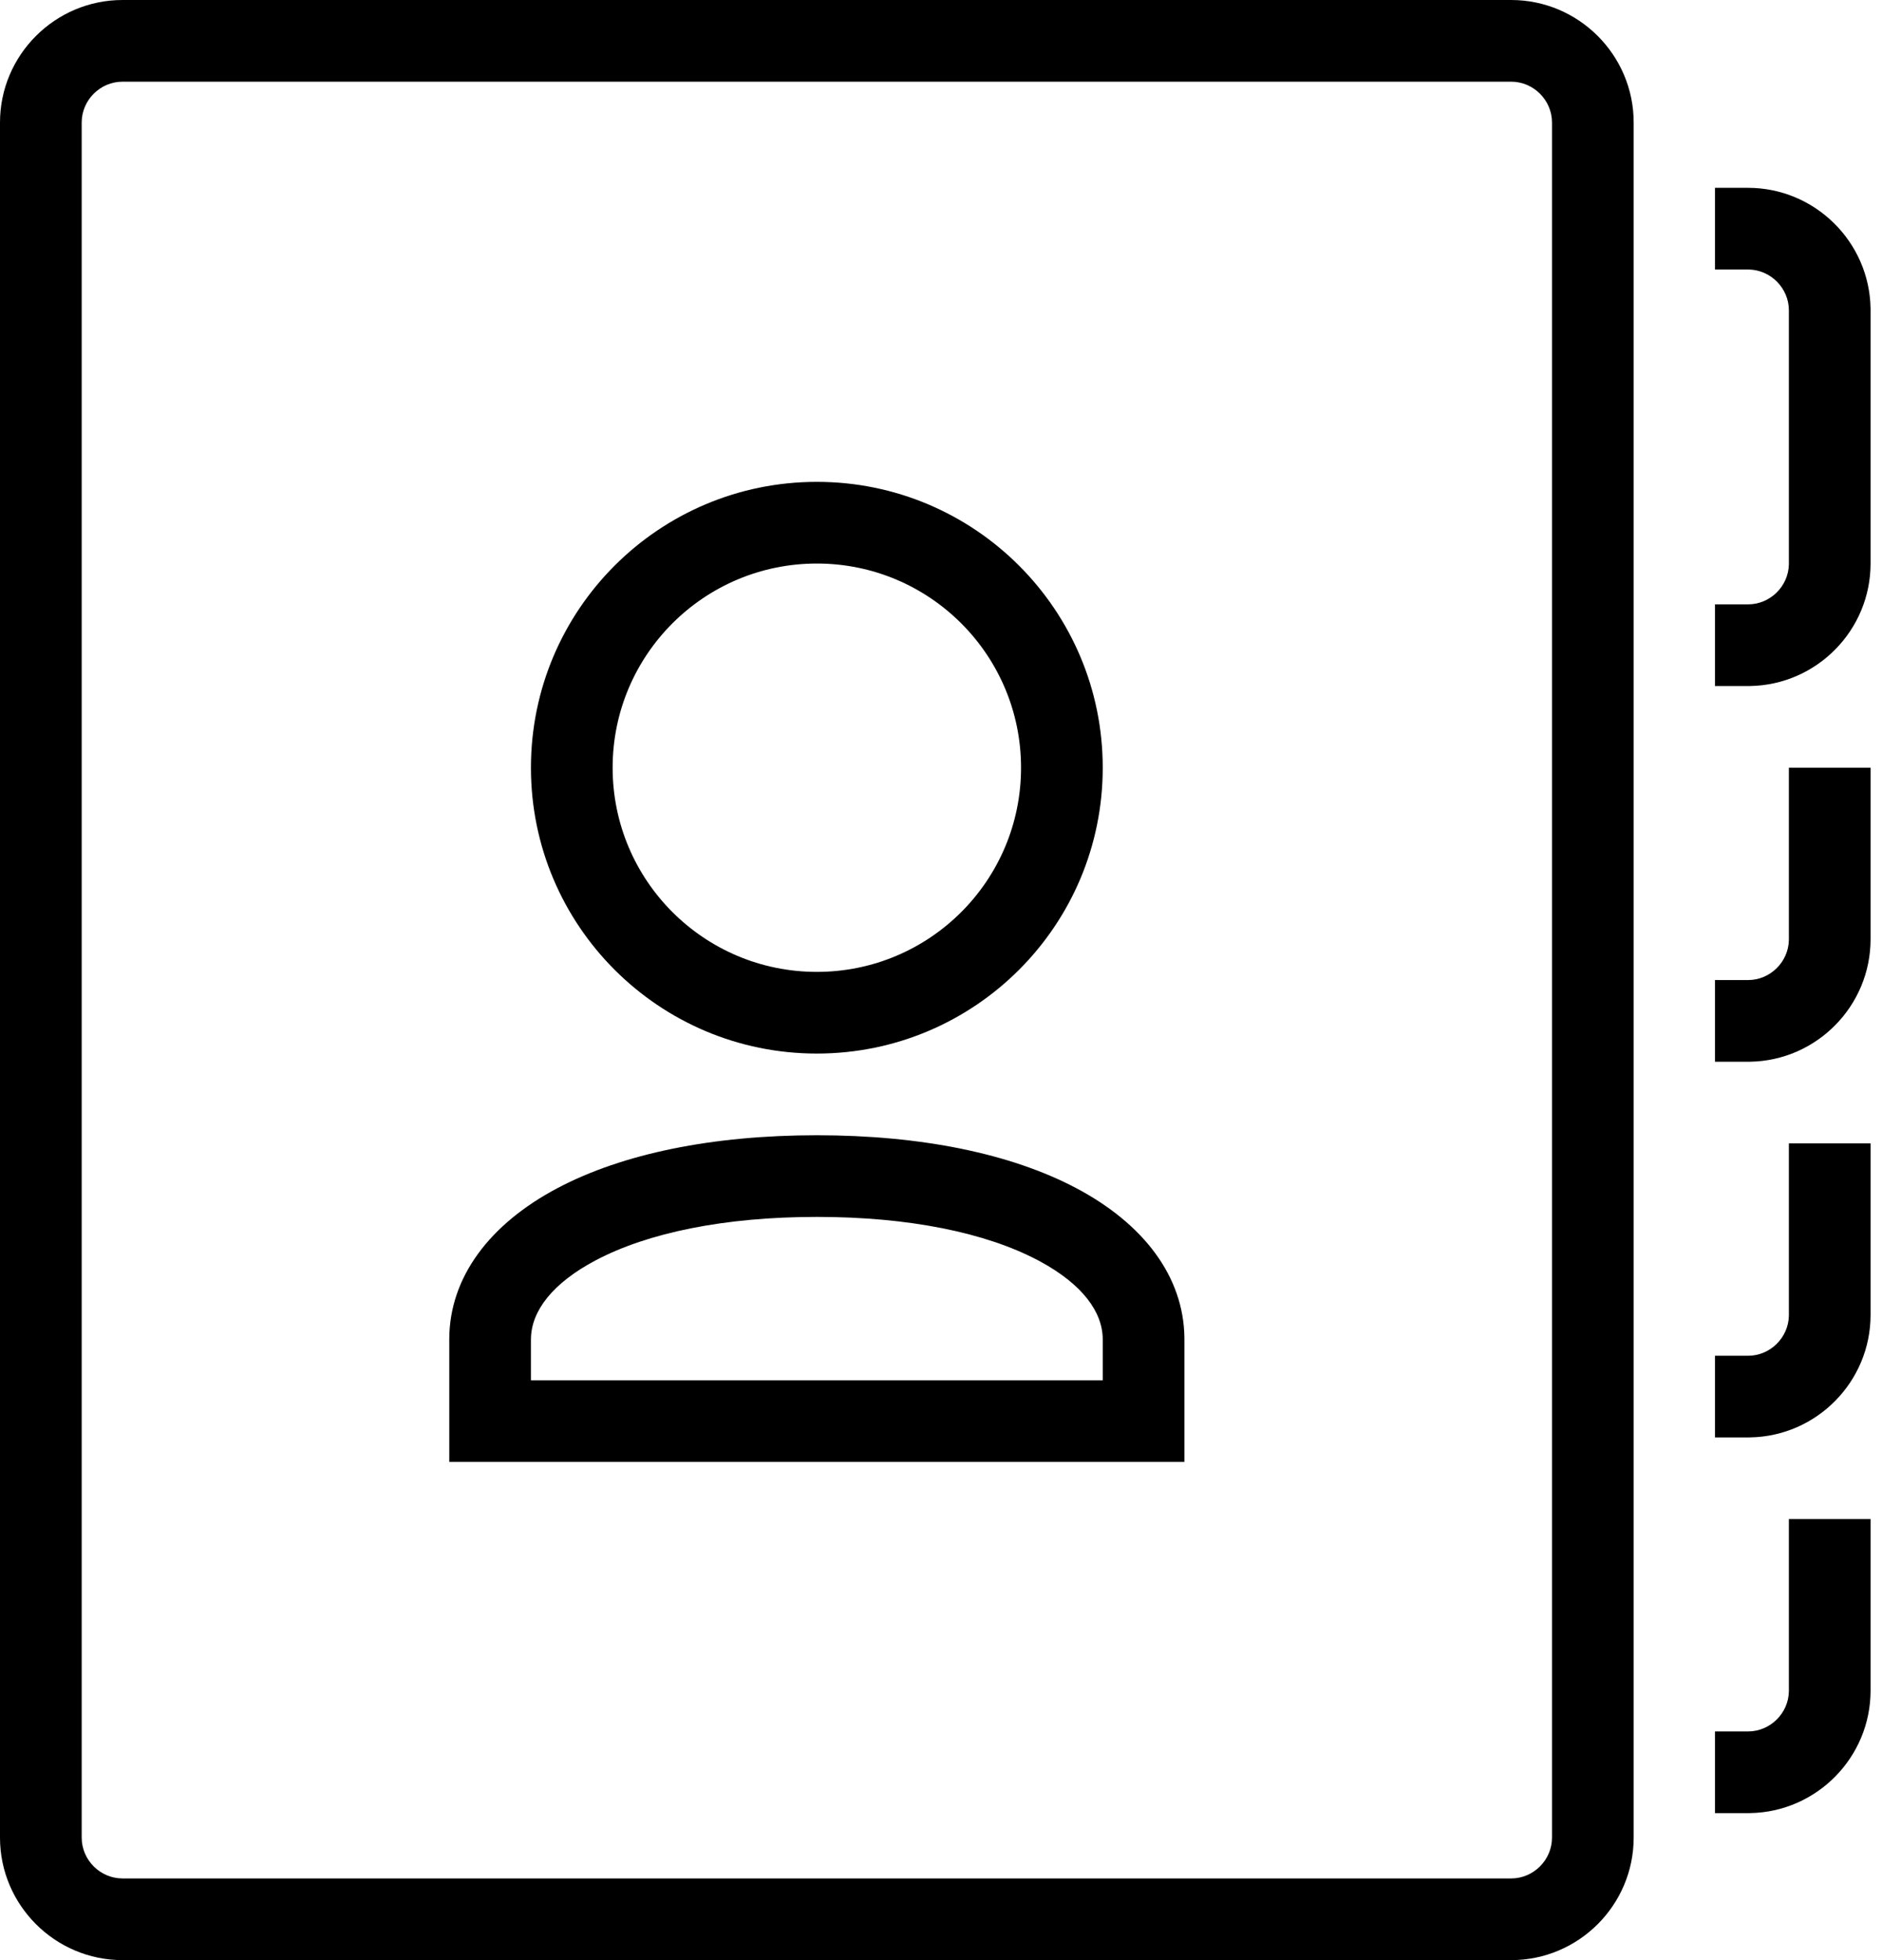
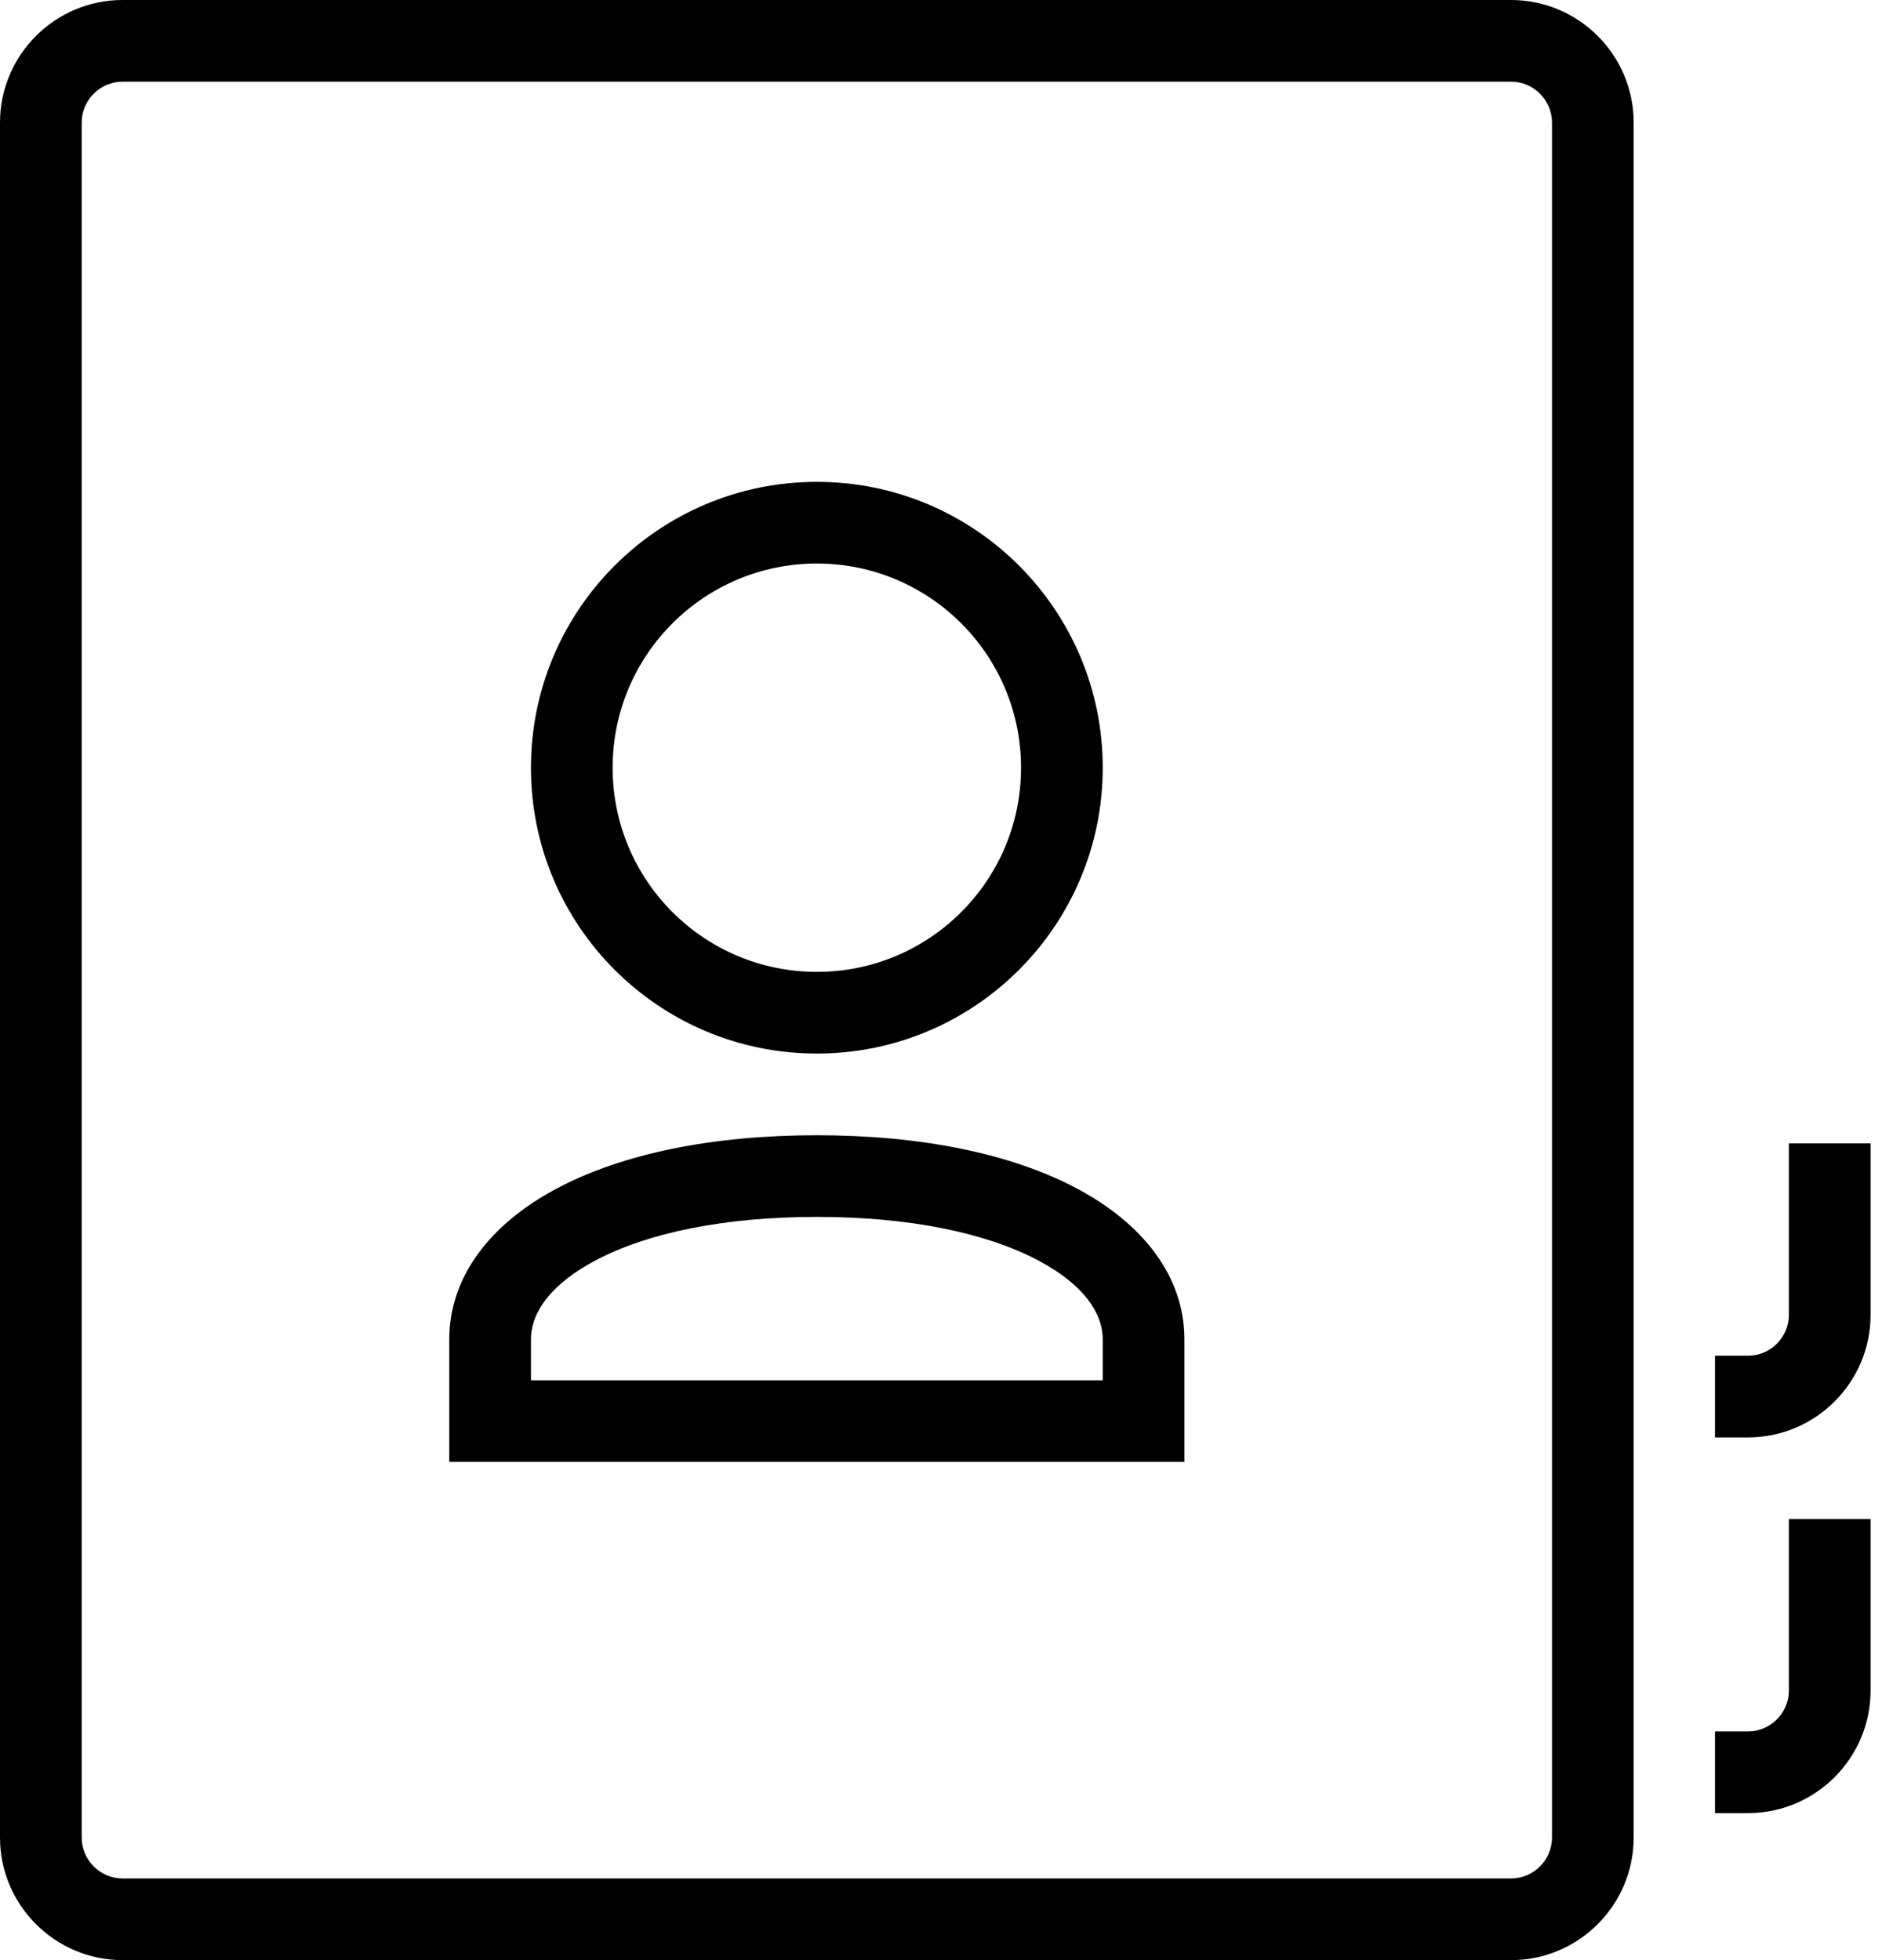
<svg xmlns="http://www.w3.org/2000/svg" width="96px" height="100px" viewBox="0 0 96 100" version="1.1">
  <title>Group</title>
  <g id="Page-1" stroke="none" stroke-width="1" fill="none" fill-rule="evenodd">
    <g id="Group" fill="#000000" fill-rule="nonzero">
-       <path d="M41.667,57.917 C47.003,57.917 51.565,58.858 54.878,60.605 C58.331,62.426 60.376,65.118 60.416,68.239 L60.417,68.333 L60.417,74.583 L22.917,74.583 L22.917,68.333 C22.917,65.173 24.967,62.444 28.455,60.605 C31.769,58.858 36.331,57.917 41.667,57.917 Z M41.667,62.083 C36.963,62.083 33.057,62.889 30.399,64.291 C28.186,65.458 27.105,66.878 27.084,68.291 L27.083,68.333 L27.083,70.417 L56.25,70.417 L56.25,68.333 C56.25,66.935 55.213,65.527 53.067,64.361 L53.001,64.326 L52.935,64.291 C50.277,62.889 46.371,62.083 41.667,62.083 Z M41.667,24.583 C49.72,24.583 56.25,31.113 56.25,39.167 C56.25,47.221 49.721,53.75 41.667,53.75 C33.612,53.75 27.083,47.222 27.083,39.167 C27.083,31.113 33.612,24.583 41.667,24.583 Z M41.667,28.75 C35.913,28.75 31.25,33.414 31.25,39.167 C31.25,44.921 35.913,49.583 41.667,49.583 C47.42,49.583 52.083,44.92 52.083,39.167 C52.083,33.414 47.419,28.75 41.667,28.75 Z" id="Stroke-1" />
+       <path d="M41.667,57.917 C47.003,57.917 51.565,58.858 54.878,60.605 C58.331,62.426 60.376,65.118 60.416,68.239 L60.417,68.333 L60.417,74.583 L22.917,74.583 L22.917,68.333 C22.917,65.173 24.967,62.444 28.455,60.605 C31.769,58.858 36.331,57.917 41.667,57.917 M41.667,62.083 C36.963,62.083 33.057,62.889 30.399,64.291 C28.186,65.458 27.105,66.878 27.084,68.291 L27.083,68.333 L27.083,70.417 L56.25,70.417 L56.25,68.333 C56.25,66.935 55.213,65.527 53.067,64.361 L53.001,64.326 L52.935,64.291 C50.277,62.889 46.371,62.083 41.667,62.083 Z M41.667,24.583 C49.72,24.583 56.25,31.113 56.25,39.167 C56.25,47.221 49.721,53.75 41.667,53.75 C33.612,53.75 27.083,47.222 27.083,39.167 C27.083,31.113 33.612,24.583 41.667,24.583 Z M41.667,28.75 C35.913,28.75 31.25,33.414 31.25,39.167 C31.25,44.921 35.913,49.583 41.667,49.583 C47.42,49.583 52.083,44.92 52.083,39.167 C52.083,33.414 47.419,28.75 41.667,28.75 Z" id="Stroke-1" />
      <path d="M77.083,0 L6.25,0 C2.808,0 0,2.808 0,6.25 L0,93.75 C0,97.192 2.808,100 6.25,100 L77.083,100 C80.526,100 83.333,97.192 83.333,93.75 L83.333,6.25 C83.333,2.808 80.526,0 77.083,0 Z M6.25,4.167 L77.083,4.167 C78.224,4.167 79.167,5.109 79.167,6.25 L79.167,93.75 C79.167,94.891 78.224,95.833 77.083,95.833 L6.25,95.833 C5.109,95.833 4.167,94.891 4.167,93.75 L4.167,6.25 C4.167,5.109 5.109,4.167 6.25,4.167 Z" id="Stroke-3" />
-       <path d="M89.167,9.583 C92.574,9.583 95.36,12.335 95.416,15.73 L95.417,15.833 L95.417,28.75 C95.417,32.158 92.665,34.944 89.27,34.999 L89.167,35 L87.481,35 L87.481,30.833 L89.167,30.833 C90.296,30.833 91.231,29.91 91.25,28.784 L91.25,28.75 L91.25,15.833 C91.25,14.704 90.326,13.769 89.201,13.75 L89.167,13.75 L87.481,13.75 L87.481,9.583 L89.167,9.583 Z" id="Stroke-5" />
-       <path d="M95.417,39.167 L95.417,47.917 C95.417,51.325 92.665,54.11 89.27,54.166 L89.167,54.167 L87.481,54.167 L87.481,50 L89.167,50 C90.296,50 91.231,49.076 91.25,47.951 L91.25,47.917 L91.25,39.167 L95.417,39.167 Z" id="Stroke-7" />
      <path d="M95.417,58.333 L95.417,67.083 C95.417,70.491 92.665,73.277 89.27,73.332 L89.167,73.333 L87.481,73.333 L87.481,69.167 L89.167,69.167 C90.296,69.167 91.231,68.243 91.25,67.118 L91.25,67.083 L91.25,58.333 L95.417,58.333 Z" id="Stroke-9" />
      <path d="M95.417,77.5 L95.417,86.25 C95.417,89.658 92.665,92.444 89.27,92.499 L89.167,92.5 L87.481,92.5 L87.481,88.333 L89.167,88.333 C90.296,88.333 91.231,87.41 91.25,86.284 L91.25,86.25 L91.25,77.5 L95.417,77.5 Z" id="Stroke-11" />
    </g>
  </g>
</svg>